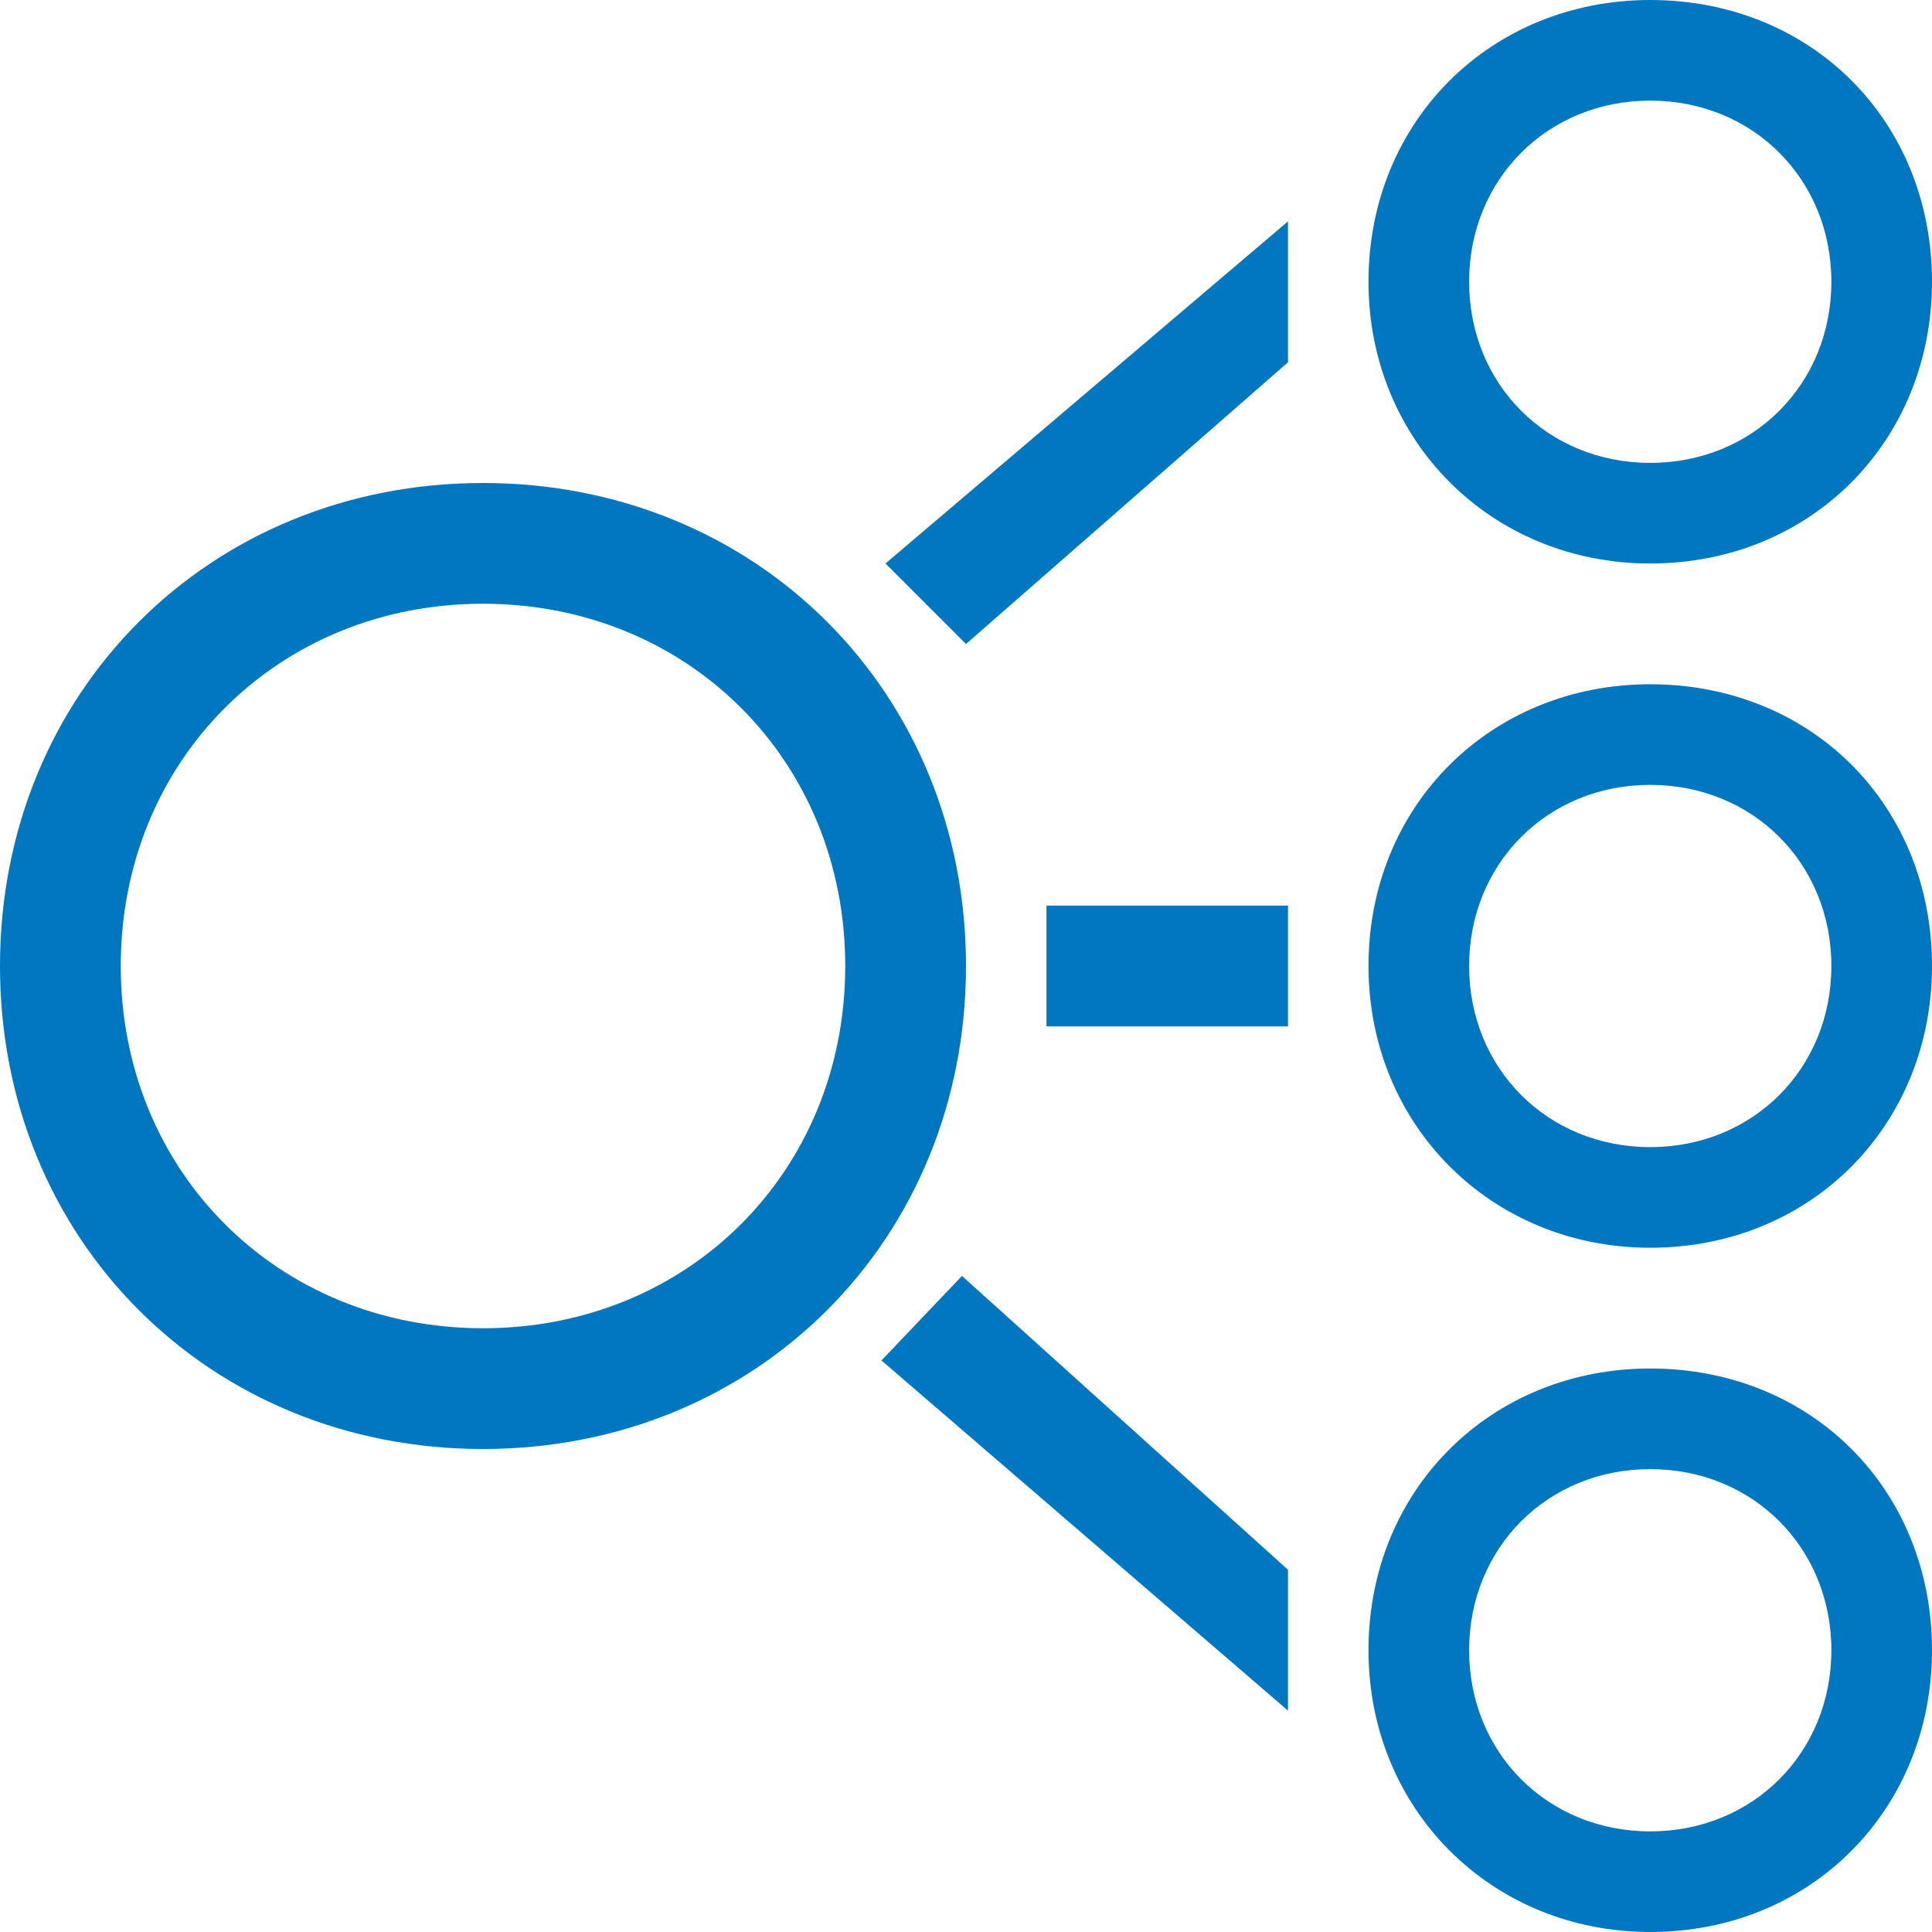
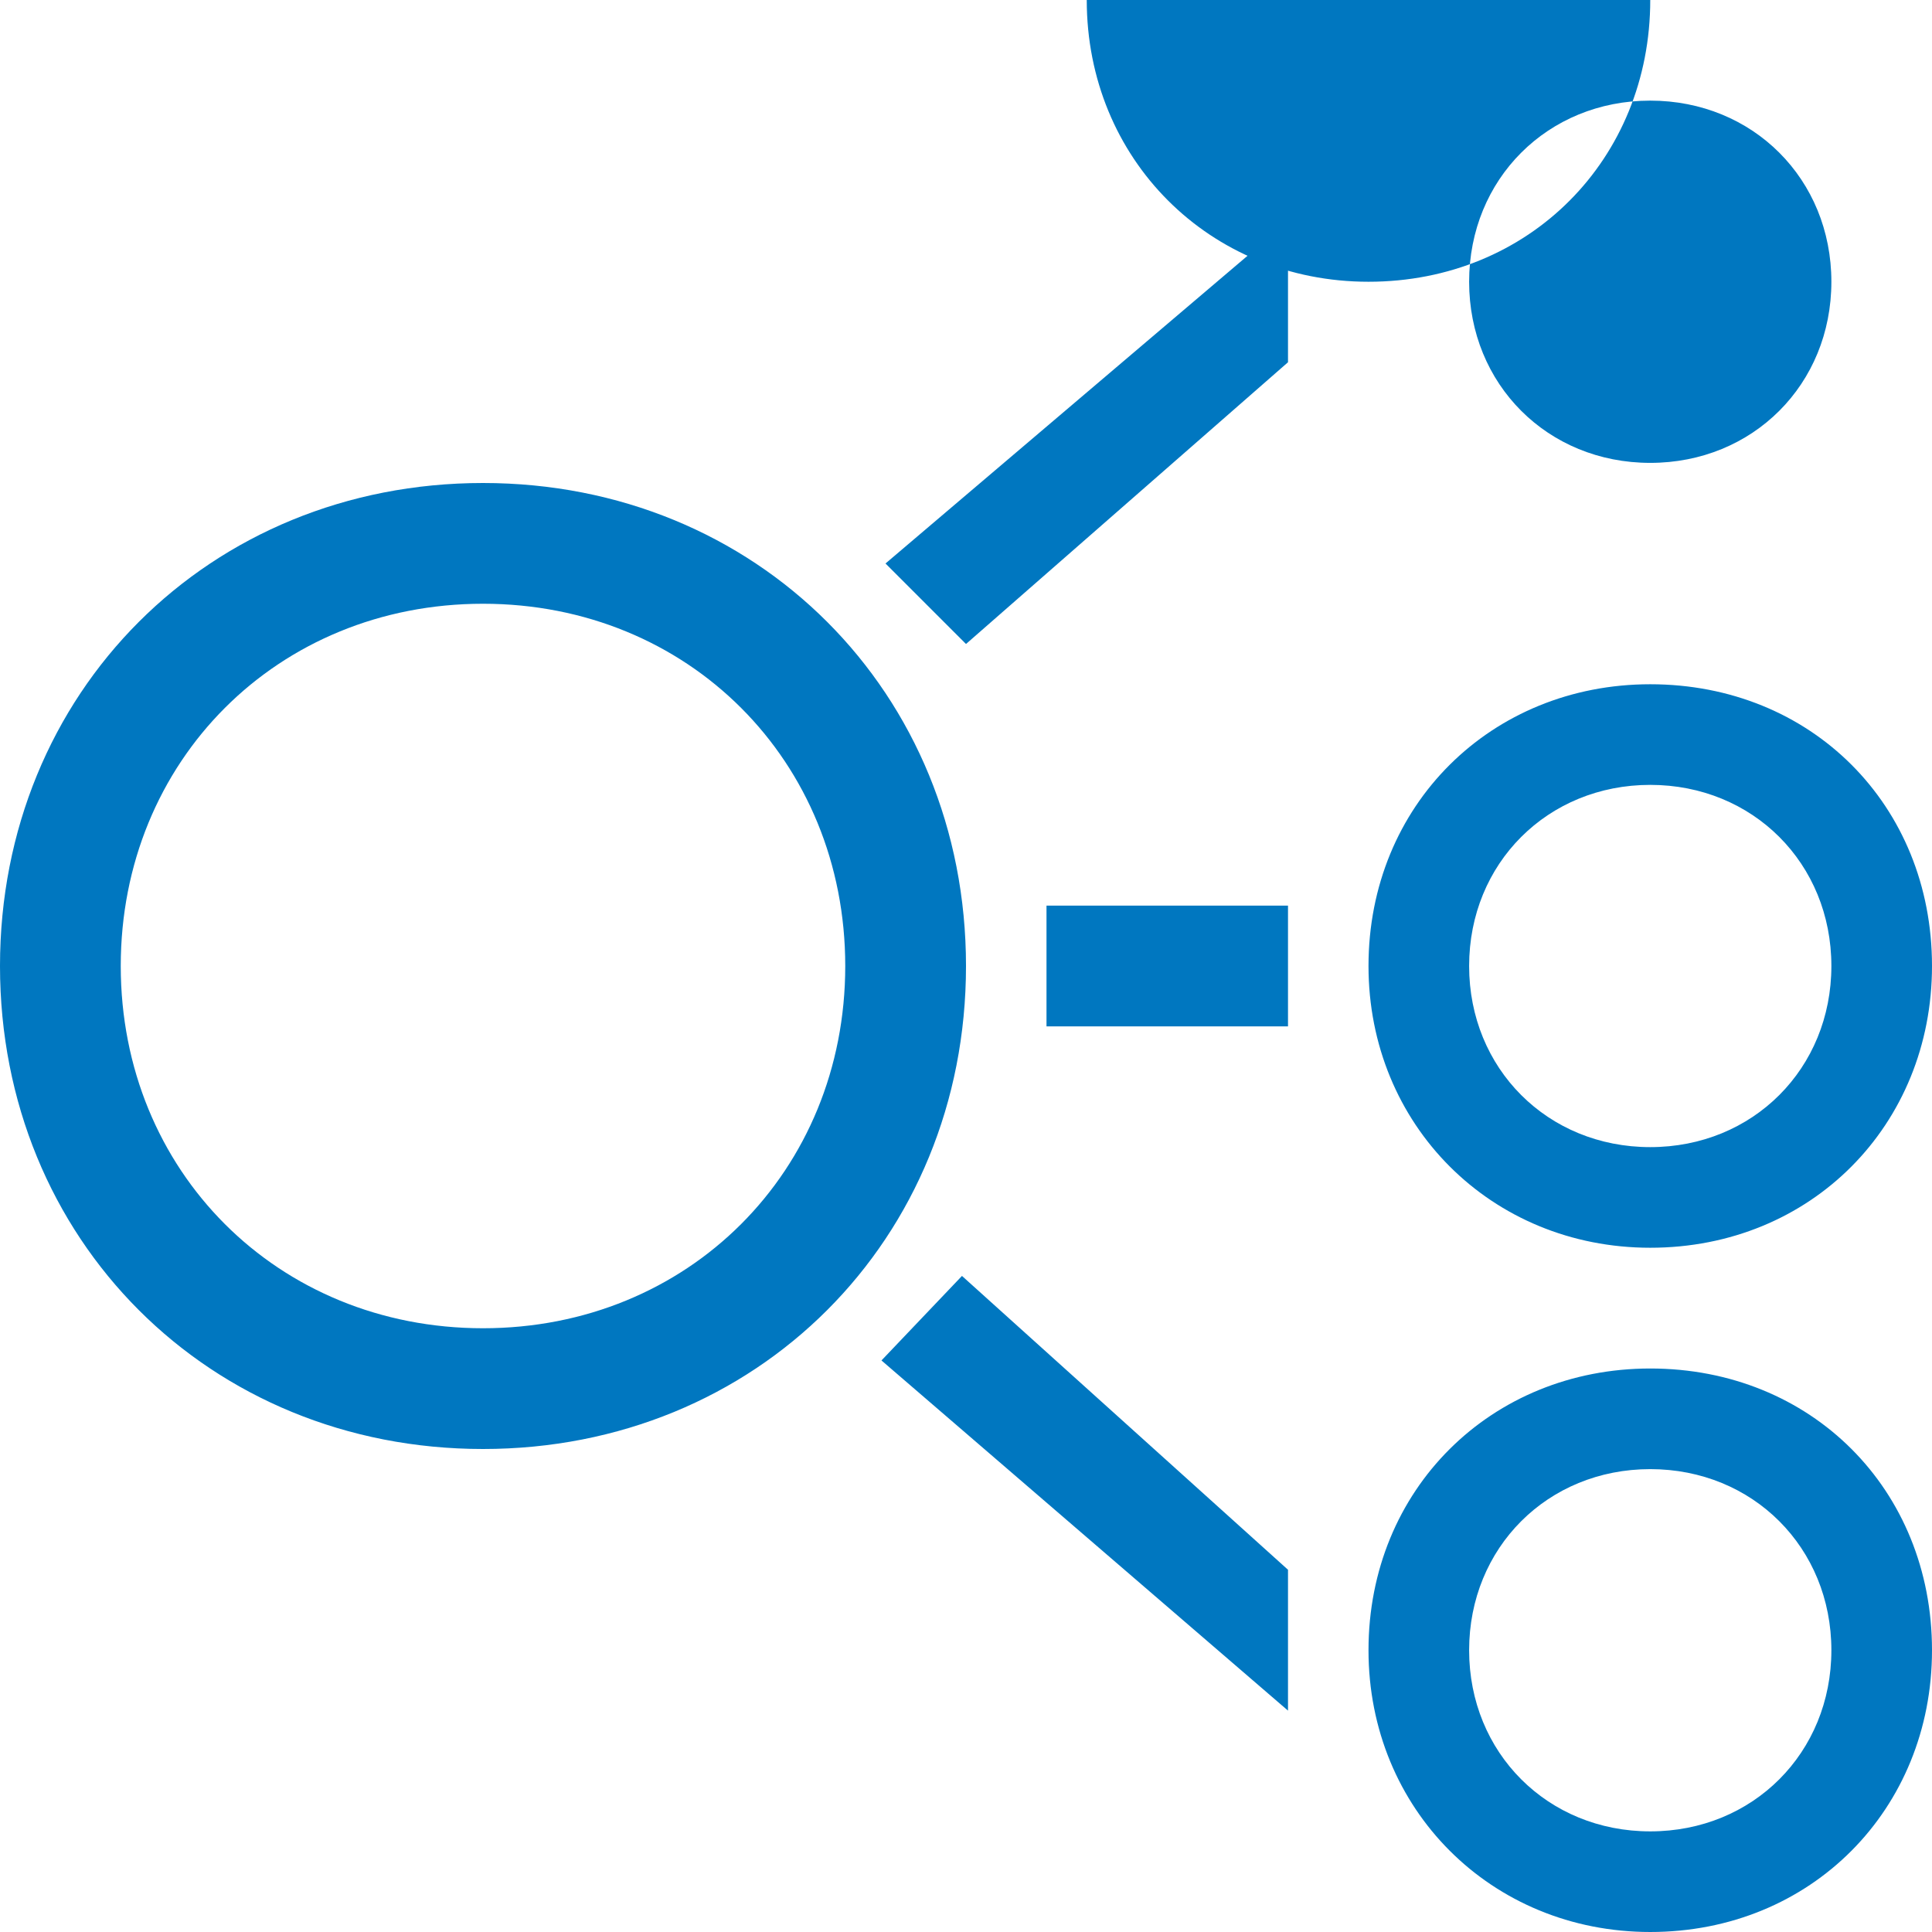
<svg xmlns="http://www.w3.org/2000/svg" version="1.1" x="0px" y="0px" width="960px" height="960px" viewBox="0 0 960 960" enable-background="new 0 0 1920 1080" xml:space="preserve">
  <g id="520">
-     <path id="1" style="fill:#0077c0" d="M820 960c80 0 140 -60 140 -140c0 -79 -60 -140 -140 -140c-79 0 -140 61 -140 140c0 80 61 140 140 140zM820 730c51 0 90 39 90 90s-39 90 -90 90s-90 -39 -90 -90s39 -90 90 -90zM640 850v-70l-160 -140l-40 40zM240 720c136 0 240 -104 240 -240s-104 -240 -240 -240 s-240 104 -240 240s104 240 240 240zM240 300c102 0 180 78 180 180s-78 180 -180 180s-180 -78 -180 -180s78 -180 180 -180zM820 620c80 0 140 -60 140 -140c0 -79 -60 -140 -140 -140 c-79 0 -140 61 -140 140c0 80 61 140 140 140zM820 390c51 0 90 39 90 90s-39 90 -90 90s-90 -39 -90 -90s39 -90 90 -90zM640 510v-60h-120v60h120zM640 180v-70l-202 174l40 42zM820 280c80 0 140 -60 140 -140c0 -79 -60 -140 -140 -140c-79 0 -140 61 -140 140 c0 80 61 140 140 140zM820 50c51 0 90 39 90 90s-39 90 -90 90s-90 -39 -90 -90s39 -90 90 -90z" transform="translate(0, 960) scale(1, -1)" />
+     <path id="1" style="fill:#0077c0" d="M820 960c0 -79 -60 -140 -140 -140c-79 0 -140 61 -140 140c0 80 61 140 140 140zM820 730c51 0 90 39 90 90s-39 90 -90 90s-90 -39 -90 -90s39 -90 90 -90zM640 850v-70l-160 -140l-40 40zM240 720c136 0 240 -104 240 -240s-104 -240 -240 -240 s-240 104 -240 240s104 240 240 240zM240 300c102 0 180 78 180 180s-78 180 -180 180s-180 -78 -180 -180s78 -180 180 -180zM820 620c80 0 140 -60 140 -140c0 -79 -60 -140 -140 -140 c-79 0 -140 61 -140 140c0 80 61 140 140 140zM820 390c51 0 90 39 90 90s-39 90 -90 90s-90 -39 -90 -90s39 -90 90 -90zM640 510v-60h-120v60h120zM640 180v-70l-202 174l40 42zM820 280c80 0 140 -60 140 -140c0 -79 -60 -140 -140 -140c-79 0 -140 61 -140 140 c0 80 61 140 140 140zM820 50c51 0 90 39 90 90s-39 90 -90 90s-90 -39 -90 -90s39 -90 90 -90z" transform="translate(0, 960) scale(1, -1)" />
  </g>
</svg>